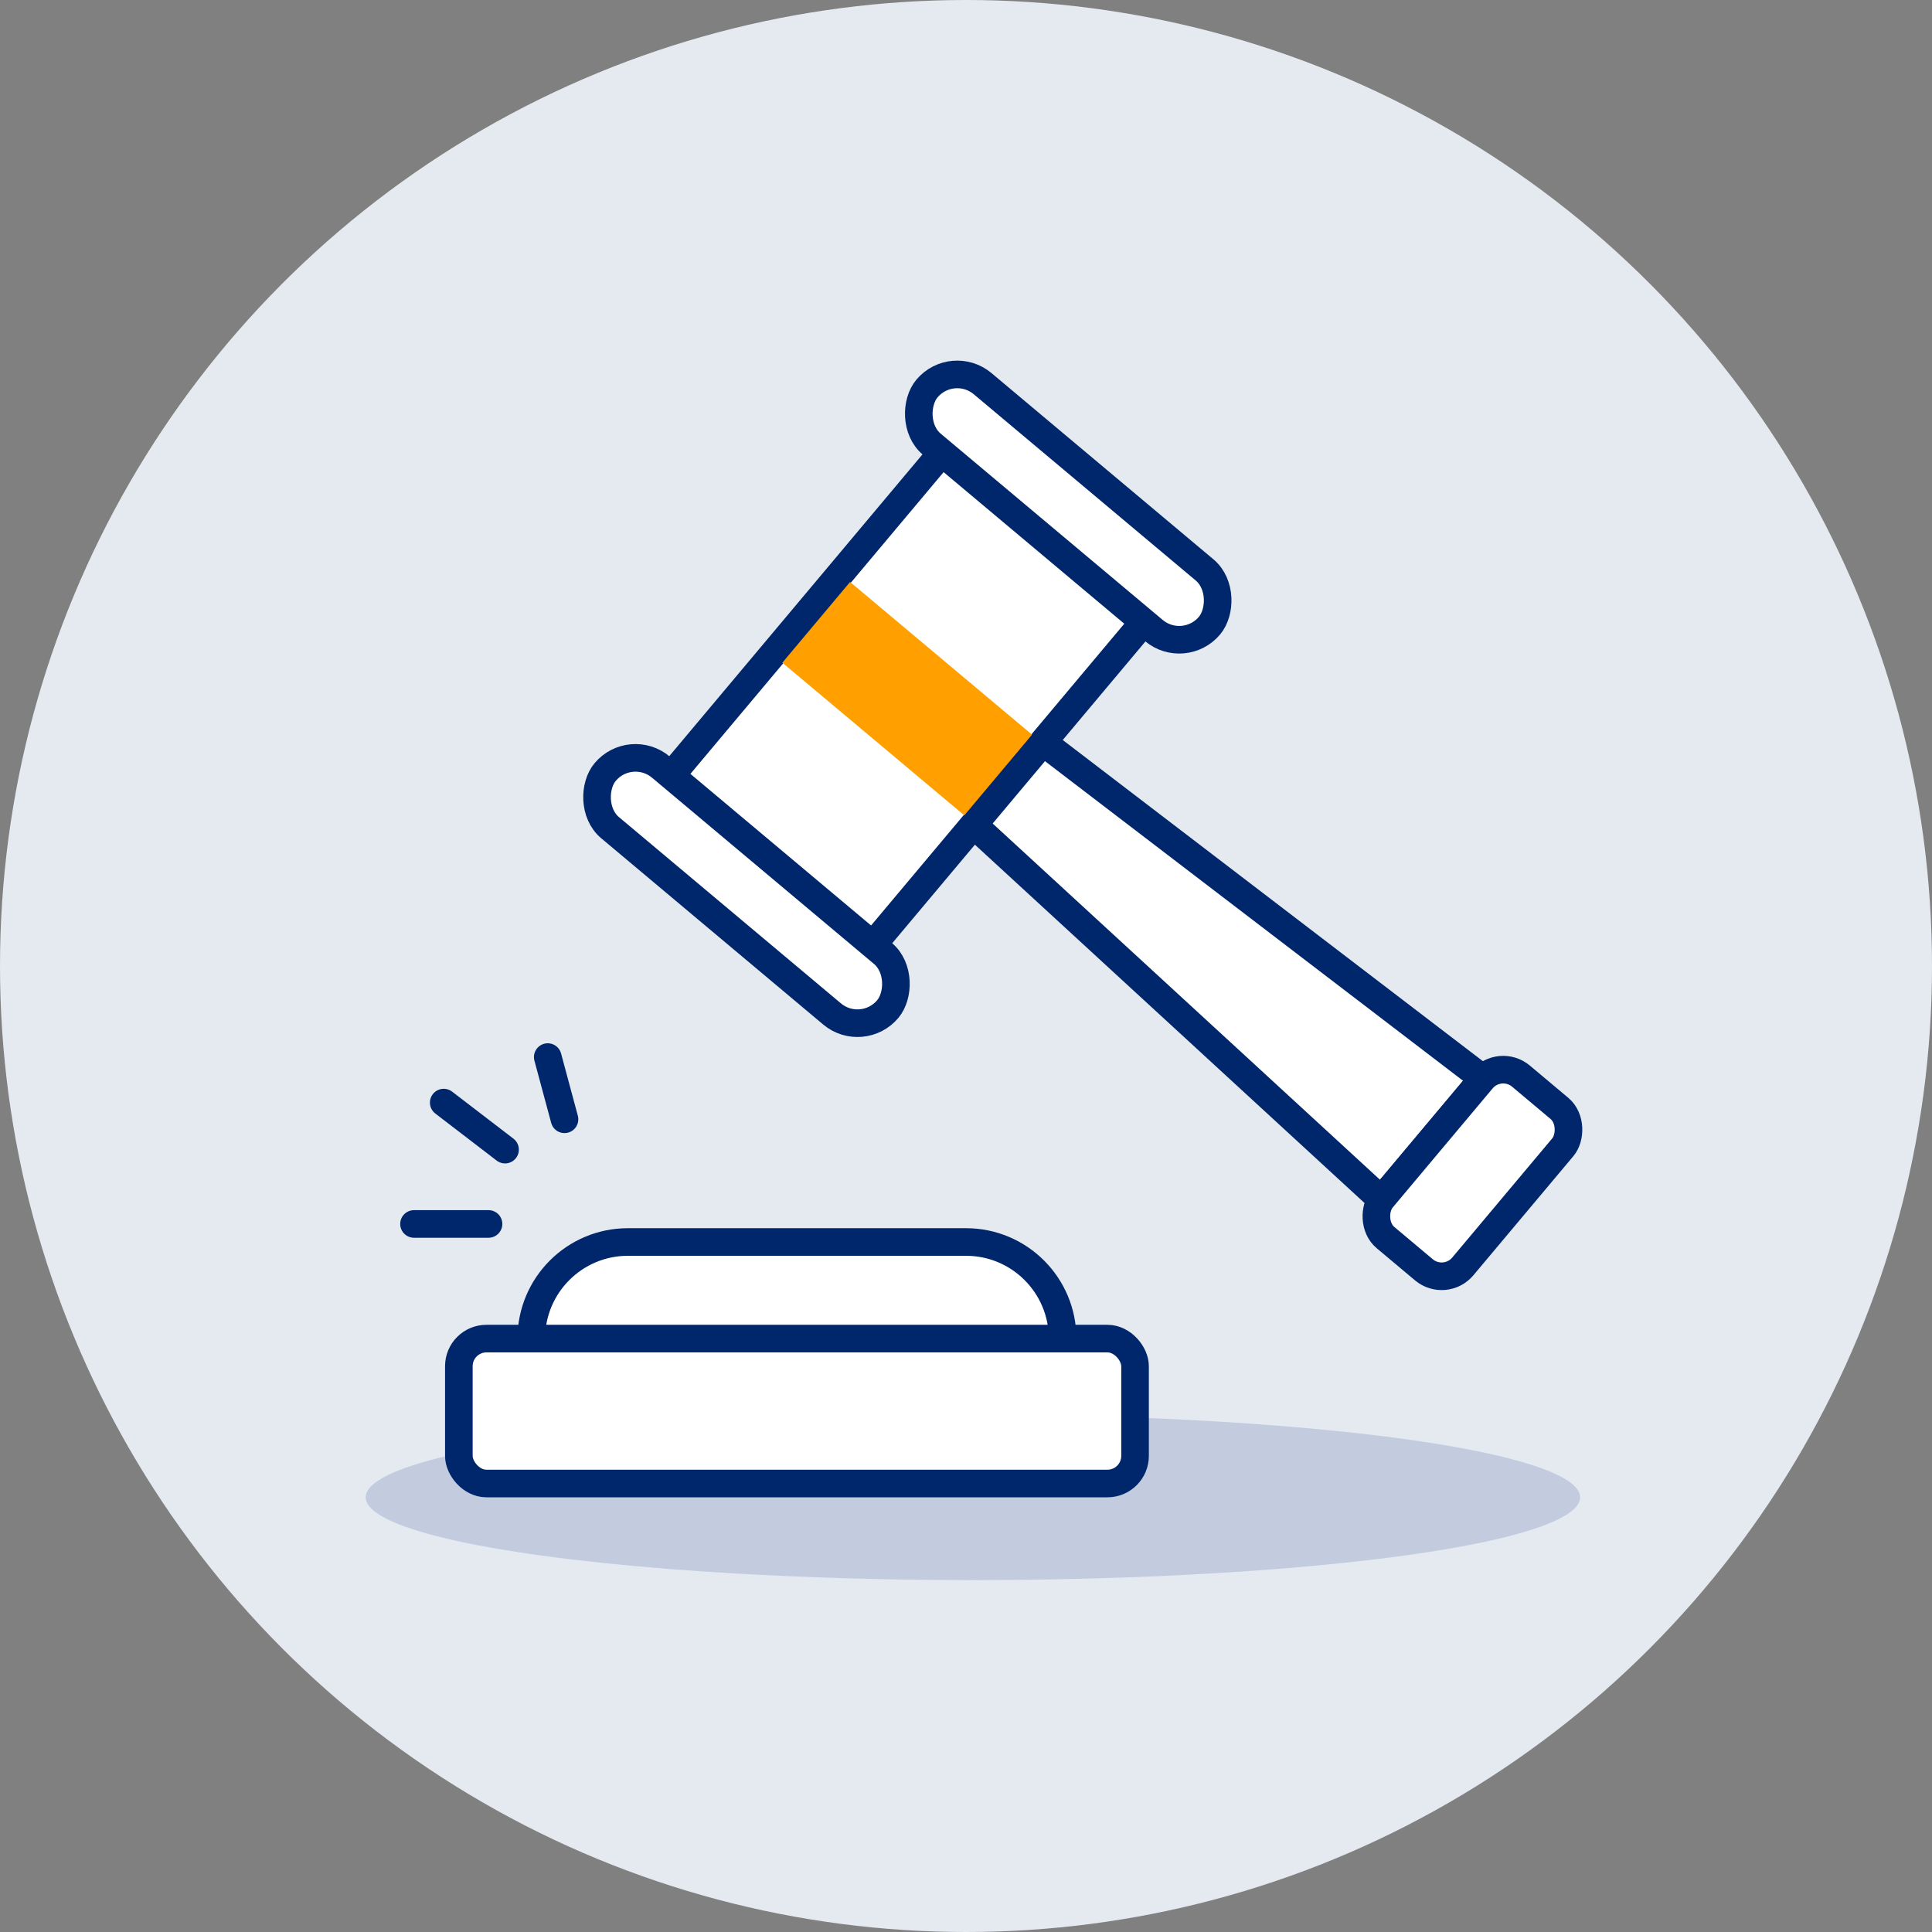
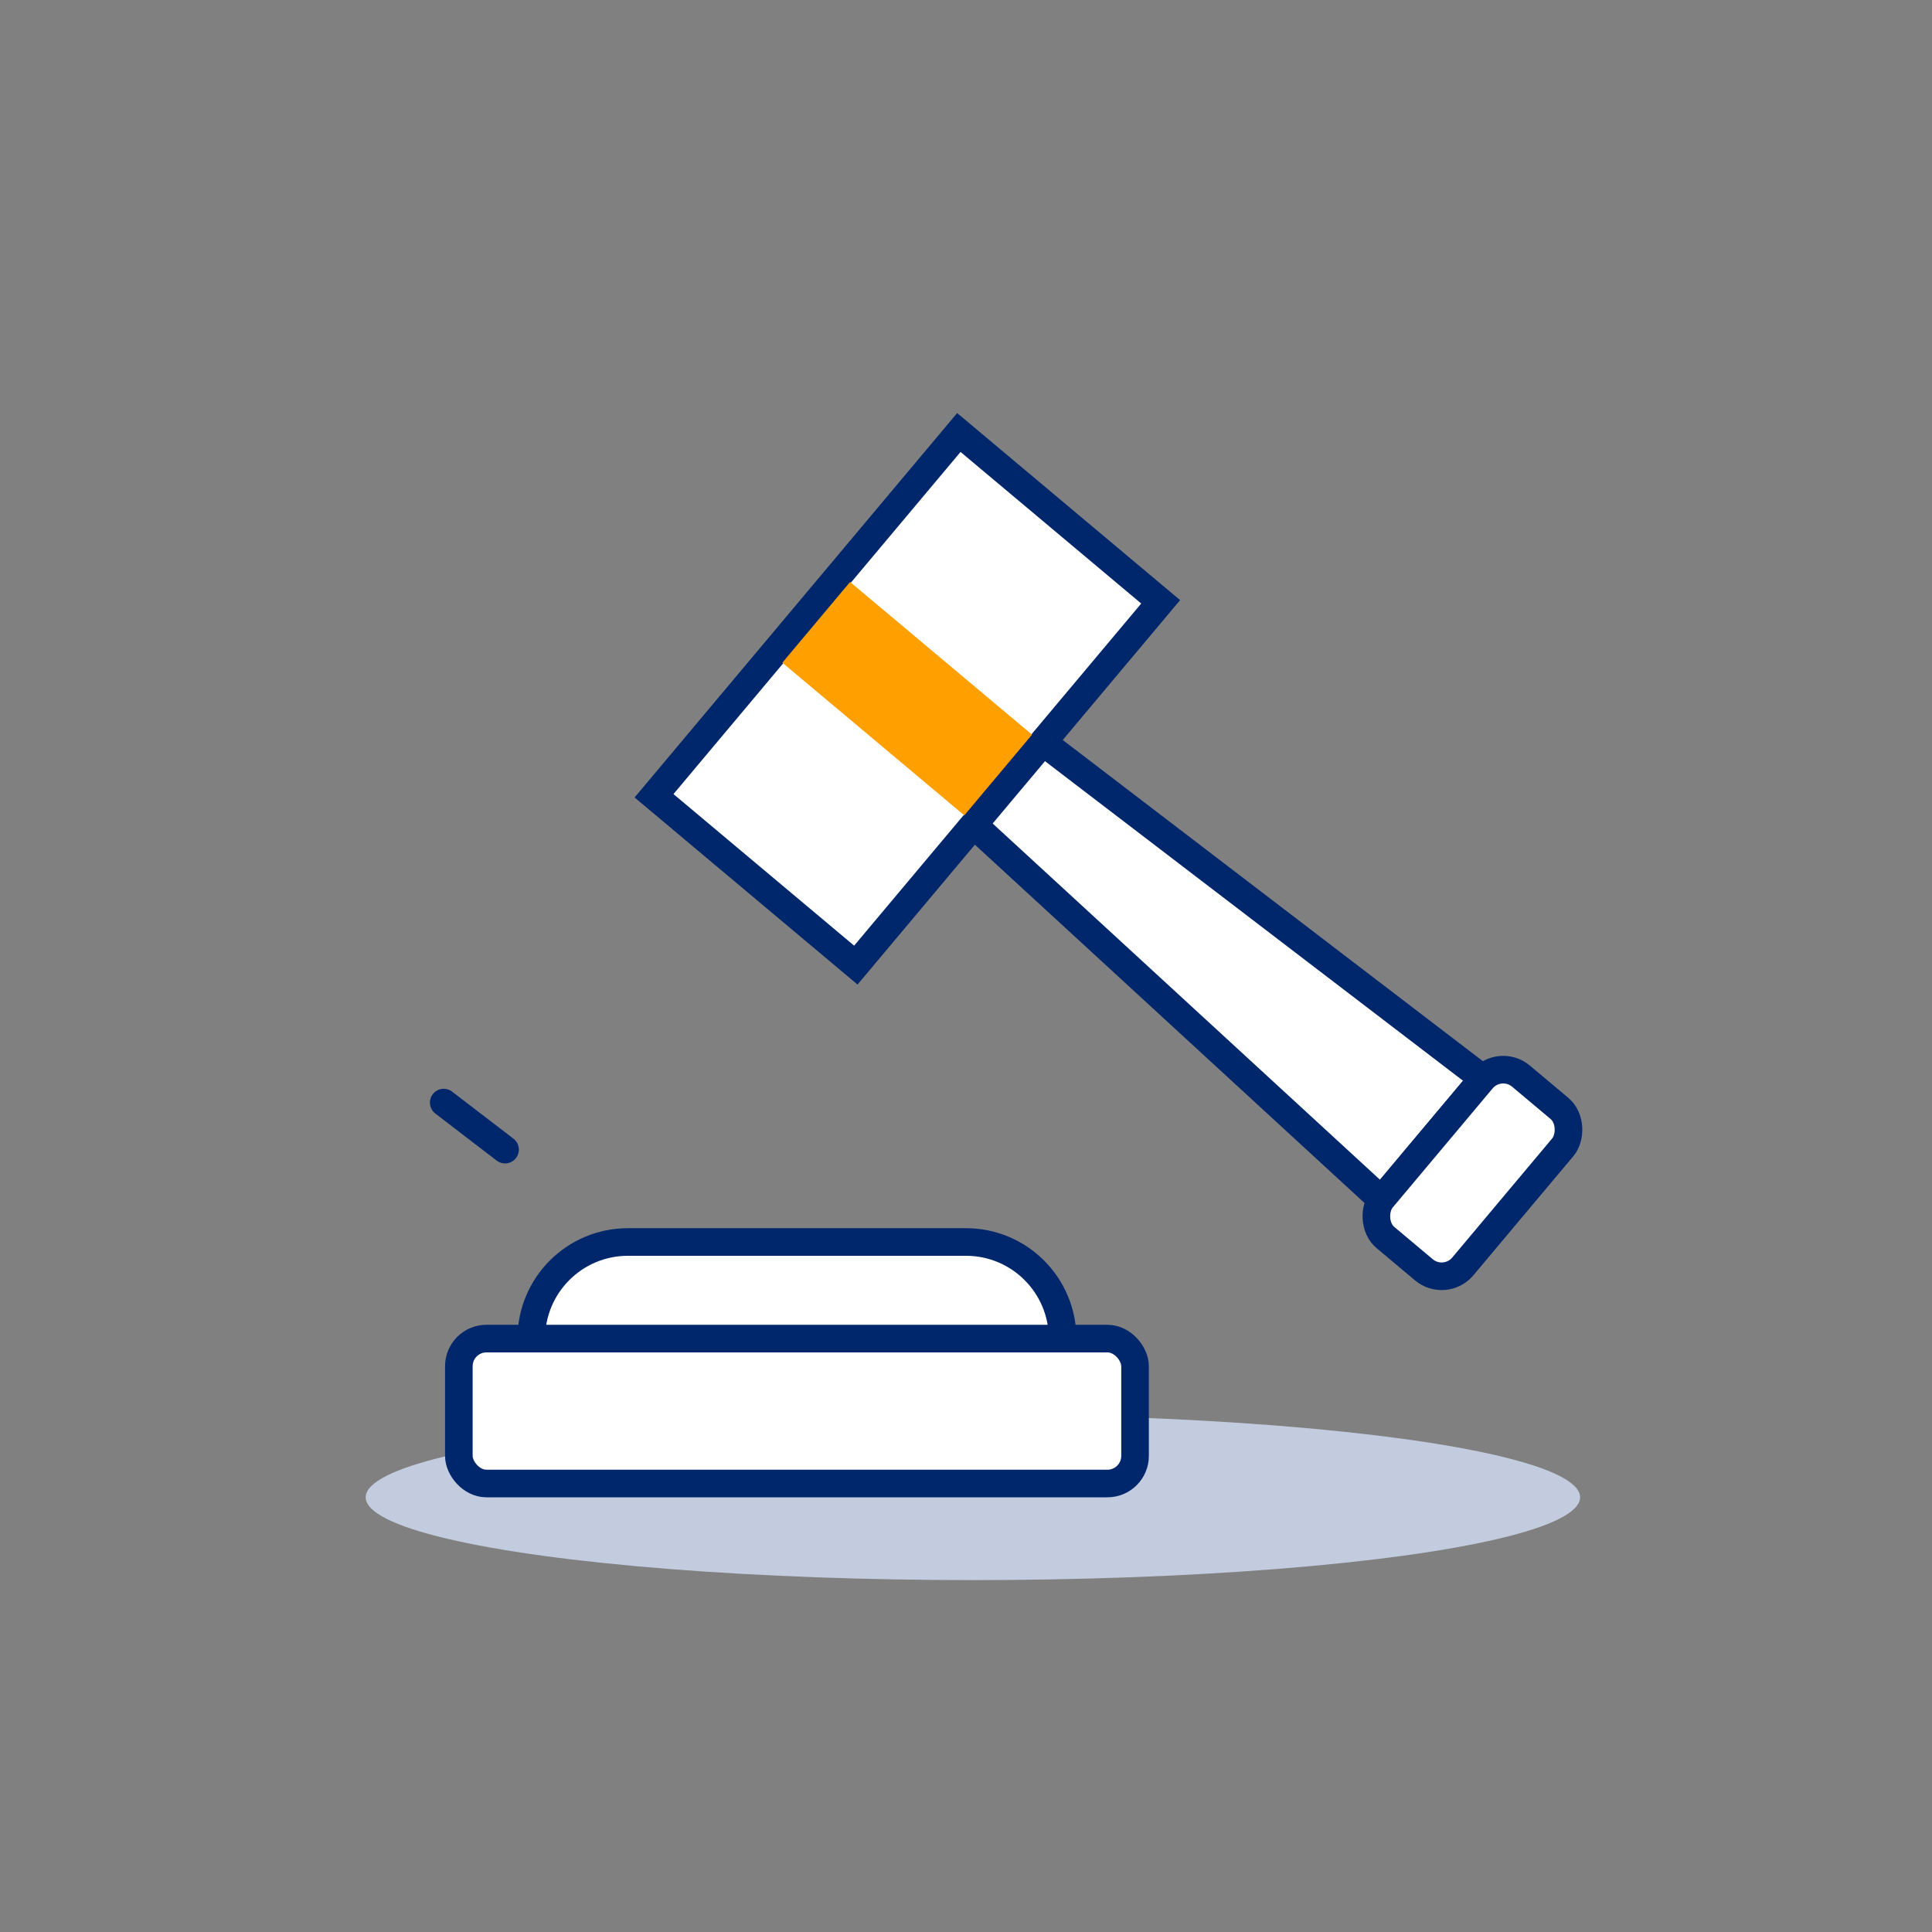
<svg xmlns="http://www.w3.org/2000/svg" width="70px" height="70px" viewBox="0 0 70 70" version="1.1">
  <rect x="0" y="0" width="70" height="70" fill="#808080" stroke="none" />
  <title>icon-mySQupgrade-bid</title>
  <g id="Page-1" stroke="none" stroke-width="1" fill="none" fill-rule="evenodd">
    <g id="01_upgradeOptions" transform="translate(-130, -682)">
      <g id="Group-20" transform="translate(100, 590)">
        <g id="Group" transform="translate(0, 52)">
          <g id="icon-mySQupgrade-bid" transform="translate(30, 40)">
-             <circle id="Oval" fill="#E5E9F0" cx="35" cy="35" r="35" />
            <g id="Group-36" transform="translate(13.25, 12.25)">
              <g id="Group-8" transform="translate(28.034, 20.125) rotate(40) translate(-28.034, -20.125) translate(10.375, 9.625)">
                <polygon id="Rectangle" stroke="#00266B" fill="#FFFFFF" points="10.5 8.591 31.5 7.636 31.5 13.364 10.5 12.409" />
                <rect id="Rectangle-Copy-4" stroke="#00266B" fill="#FFFFFF" x="31.5" y="6.682" width="3.818" height="7.636" rx="1" />
                <rect id="Rectangle" stroke="#00266B" fill="#FFFFFF" x="1.909" y="1.909" width="9.545" height="17.182" />
-                 <rect id="Rectangle" stroke="#00266B" fill="#FFFFFF" x="0" y="18.136" width="13.364" height="2.864" rx="1.432" />
                <polygon id="Rectangle-Copy-6" fill="#FF9F00" points="2.371 8.591 10.977 8.591 10.977 12.409 2.371 12.409" />
-                 <rect id="Rectangle-Copy-7" stroke="#00266B" fill="#FFFFFF" x="0" y="0" width="13.364" height="2.864" rx="1.432" />
              </g>
              <ellipse id="Oval" fill="#C2CCDE" cx="22" cy="42" rx="22" ry="3" />
              <rect id="Rectangle" stroke="#00266B" fill="#FFFFFF" x="3.375" y="36.25" width="24.5" height="5.25" rx="1" />
              <path d="M9.5,32.75 L21.75,32.75 C23.683,32.75 25.25,34.317 25.25,36.25 L25.25,36.25 L25.25,36.25 L6,36.25 C6,34.317 7.567,32.75 9.5,32.75 Z" id="Rectangle-Copy-5" stroke="#00266B" fill="#FFFFFF" />
              <line x1="2.827" y1="27.699" x2="5.049" y2="29.403" id="Path-2" stroke="#00266B" stroke-linecap="round" />
-               <line x1="6.596" y1="26.05" x2="7.203" y2="28.304" id="Path-2" stroke="#00266B" stroke-linecap="round" />
-               <line x1="1.75" y1="32.096" x2="4.45" y2="32.096" id="Path-2" stroke="#00266B" stroke-linecap="round" />
            </g>
          </g>
        </g>
      </g>
    </g>
  </g>
</svg>